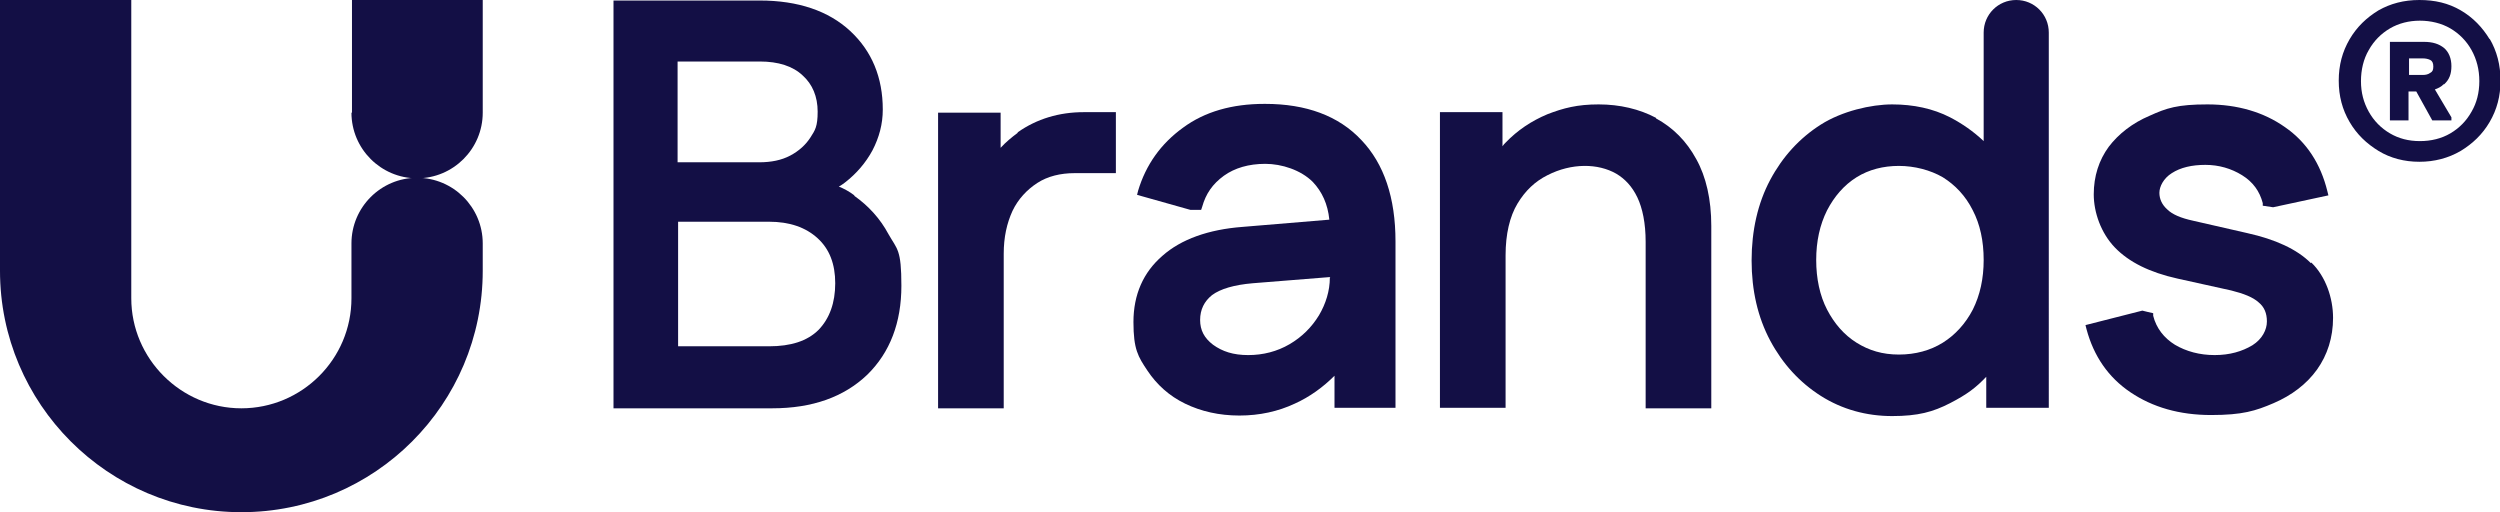
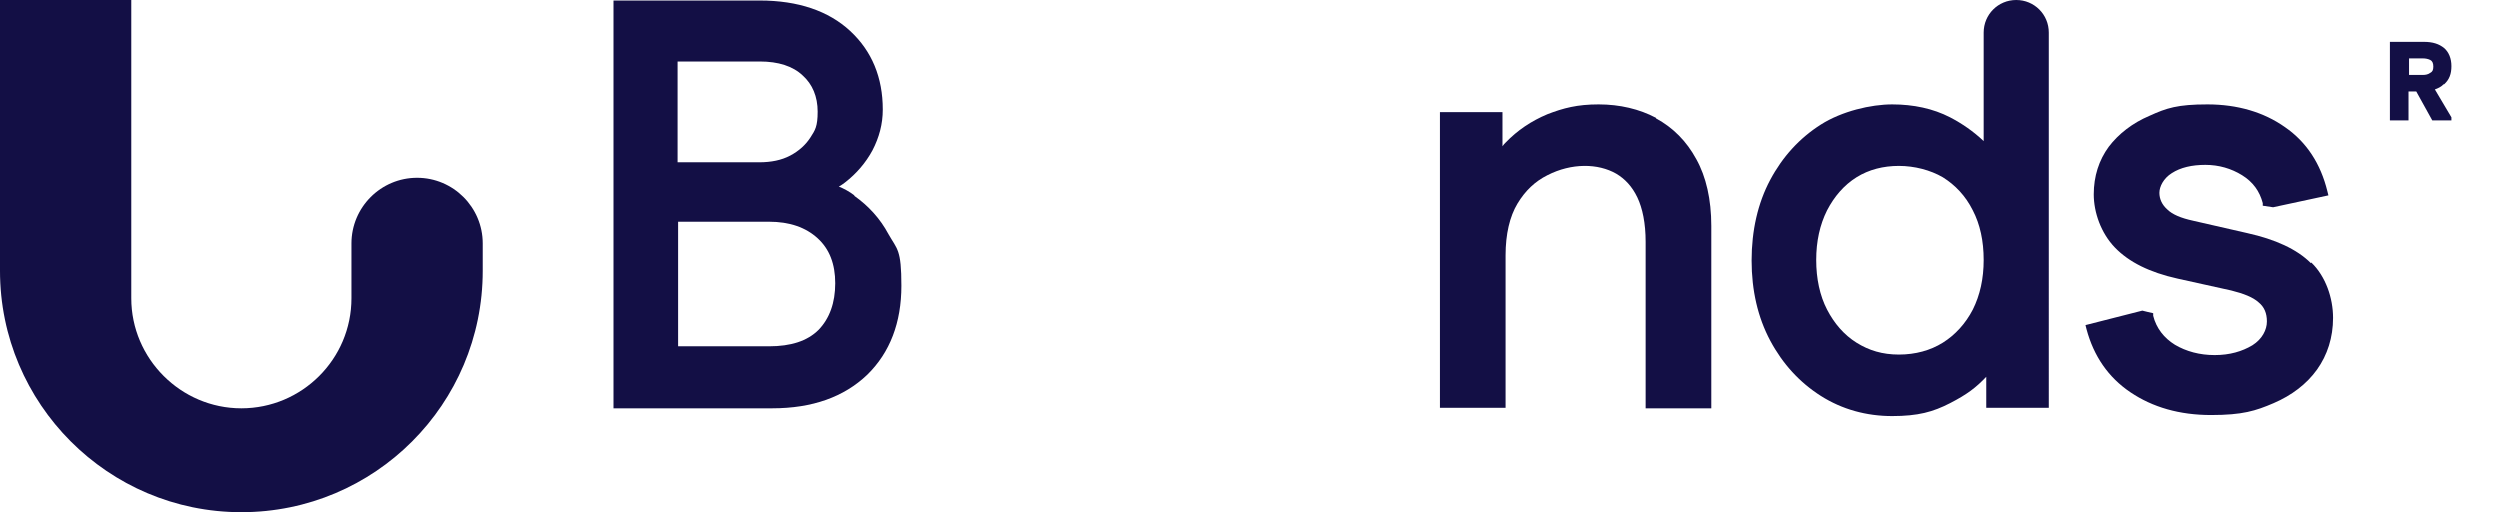
<svg xmlns="http://www.w3.org/2000/svg" id="Laag_1" data-name="Laag 1" version="1.1" viewBox="0 0 483.7 99.1">
  <path d="M68,47.1v10.6c0,11.8-9.6,21.3-21.3,21.3s-21.3-9.6-21.3-21.3V0H0v52.4c0,25.7,20.9,46.7,46.7,46.7s46.7-20.9,46.7-46.7v-5.3c0-7-5.7-12.7-12.7-12.7s-12.7,5.7-12.7,12.7Z" fill="#130f45" stroke-width="0" />
-   <path d="M68,21.8c0,7,5.7,12.7,12.7,12.7s12.7-5.7,12.7-12.7V0h-25.3v21.8Z" fill="#130f45" stroke-width="0" />
  <g>
    <path d="M472.9,16.3c1-.9,1.4-2,1.4-3.5s-.5-2.7-1.4-3.5c-1-.8-2.2-1.2-3.9-1.2h-6.6v15.2h3.6v-5.6h1.5l3.1,5.6h3.7v-.6l-3.2-5.4c.6-.2,1.2-.5,1.7-1ZM466.1,11.3h2.7c.5,0,1,.1,1.4.3.4.2.6.6.6,1.3s-.2,1-.6,1.2c-.4.3-.9.4-1.4.4h-2.7v-3.3Z" fill="#130f45" stroke-width="0" />
-     <path d="M481.7,7.6c-1.4-2.3-3.2-4.2-5.6-5.6-2.4-1.4-5-2-8-2s-5.6.7-7.9,2c-2.3,1.4-4.2,3.2-5.6,5.6-1.4,2.4-2.1,5-2.1,8s.7,5.6,2.1,8c1.4,2.4,3.3,4.2,5.6,5.6,2.3,1.4,5,2.1,7.9,2.1s5.6-.7,8-2.1c2.3-1.4,4.2-3.2,5.6-5.6,1.4-2.4,2.1-5,2.1-8s-.7-5.7-2.1-8.1ZM478.2,21.6c-1,1.8-2.4,3.2-4.1,4.2-1.7,1-3.7,1.5-5.9,1.5s-4.1-.5-5.8-1.5c-1.7-1-3.1-2.4-4.1-4.2-1-1.8-1.5-3.7-1.5-5.9s.5-4.3,1.5-6c1-1.8,2.4-3.2,4.1-4.2,1.7-1,3.7-1.5,5.8-1.5s4.2.5,5.9,1.5c1.7,1,3.1,2.4,4.1,4.2,1,1.8,1.5,3.8,1.5,6s-.5,4.2-1.5,5.9Z" fill="#130f45" stroke-width="0" />
  </g>
  <path d="M165.3,37.8h0c-.9-.7-2-1.3-3-1.7.4-.2.8-.5,1.2-.8,2.2-1.7,4-3.8,5.3-6.2,1.3-2.5,2-5.1,2-7.9,0-6.2-2.1-11.3-6.3-15.2-4.2-3.9-10.1-5.9-17.5-5.9h-28.3v78.9h30.7c7.8,0,13.9-2.2,18.4-6.5,4.4-4.3,6.6-10.1,6.6-17.2s-.8-7-2.5-10c-1.6-3-3.9-5.5-6.6-7.4ZM131.1,31.4V11.9h15.9c3.6,0,6.4.9,8.3,2.7,1.9,1.7,2.9,4.1,2.9,7s-.5,3.6-1.4,5c-.9,1.4-2.2,2.6-3.9,3.5-1.7.9-3.7,1.3-6,1.3h-15.9ZM161.6,54.8c0,3.8-1.1,6.8-3.2,9-2.2,2.2-5.4,3.2-9.6,3.2h-17.6v-24.1h17.6c4,0,7.1,1.1,9.4,3.2,2.3,2.1,3.4,5,3.4,8.7Z" fill="#130f45" stroke-width="0" />
-   <path d="M196.9,25.7c-1.2.9-2.3,1.8-3.3,2.9v-6.8h-12.1v57.2h12.7v-29.9c0-3.2.6-5.9,1.7-8.3,1.1-2.3,2.8-4.1,4.8-5.4,2-1.3,4.5-1.9,7.2-1.9h8v-11.8h-6.2c-4.8,0-9.1,1.3-12.8,3.9Z" fill="#130f45" stroke-width="0" />
-   <path d="M244.6,20.1c-6.2,0-11.5,1.5-15.7,4.6-4.3,3.1-7.2,7.2-8.7,12.2l-.2.8,10.3,2.9h2.1s.2-.6.2-.6c.7-2.5,2-4.4,4.2-6,2.1-1.5,4.8-2.3,8-2.3s6.9,1.2,9.2,3.5c1.8,1.9,2.9,4.3,3.2,7.3l-16.8,1.4c-6.6.5-11.9,2.4-15.5,5.6-3.7,3.2-5.6,7.5-5.6,12.8s.9,6.7,2.7,9.4c1.8,2.7,4.2,4.9,7.3,6.4,3.1,1.5,6.6,2.3,10.5,2.3s7.5-.8,10.7-2.3c2.9-1.3,5.5-3.2,7.7-5.4v6.2h11.8v-32.2c0-8.4-2.2-15-6.6-19.6-4.4-4.7-10.7-7-18.6-7ZM257.3,53.7c0,2.6-.8,5.1-2.1,7.3-1.4,2.3-3.3,4.2-5.7,5.6-2.4,1.4-5.1,2.1-8,2.1s-5-.7-6.8-2c-1.7-1.3-2.5-2.8-2.5-4.8s.8-3.6,2.3-4.8c1.6-1.2,4.3-2,7.9-2.3l15-1.2Z" fill="#130f45" stroke-width="0" />
  <path d="M320.4,22.8c-3.2-1.7-7-2.6-11.1-2.6s-6.8.7-9.9,1.9c-3.1,1.3-5.8,3.1-8.1,5.5-.2.2-.4.4-.6.7v-6.6h-12.1v57.2h12.7v-29.5c0-4.1.8-7.5,2.3-10,1.5-2.5,3.4-4.3,5.8-5.5,4.7-2.4,9.8-2.3,13.3-.3,1.7,1,3.1,2.5,4.1,4.6,1,2.1,1.6,5,1.6,8.6v32.2h12.7v-35.3c0-5.1-1-9.5-2.9-12.9-1.9-3.5-4.5-6.1-7.8-7.9Z" fill="#130f45" stroke-width="0" />
  <path d="M447.1,50.9c-2.7-2.7-6.9-4.6-12.3-5.8l-10.5-2.4c-2.3-.5-4-1.2-5-2.2-1-.9-1.5-2-1.5-3.2s.8-2.8,2.4-3.8c1.7-1.1,3.9-1.6,6.5-1.6s5,.7,7.1,2c2.1,1.3,3.4,3.1,4,5.4v.5c.1,0,2,.3,2,.3l10.7-2.3-.2-.8c-1.3-5.3-4-9.5-8.2-12.4-4.1-2.9-9.2-4.4-15-4.4s-7.9.7-11.2,2.2c-3.3,1.4-6,3.5-7.9,6-1.9,2.6-2.9,5.7-2.9,9.2s1.4,7.5,4.1,10.3c2.7,2.8,6.7,4.8,12.1,6l10.4,2.3c2.4.6,4.2,1.3,5.3,2.3,1.1.9,1.6,2.1,1.6,3.7s-.9,3.4-2.8,4.6c-2,1.2-4.4,1.9-7.3,1.9s-5.5-.7-7.7-2c-2.1-1.3-3.6-3.2-4.2-5.6v-.5c-.1,0-2.1-.5-2.1-.5l-11,2.8.2.8c1.4,5.2,4.2,9.3,8.5,12.2,4.3,2.9,9.5,4.4,15.6,4.4s8.6-.8,12.1-2.3c3.5-1.5,6.4-3.7,8.4-6.5,2-2.8,3.1-6.2,3.1-10s-1.4-8-4.2-10.7Z" fill="#130f45" stroke-width="0" />
  <path d="M390.1,0c-3.5,0-6.3,2.8-6.3,6.3v21c-2-1.9-4.2-3.4-6.5-4.6-3.3-1.7-7.1-2.5-11.2-2.5s-9.7,1.3-13.8,3.9c-4.1,2.6-7.4,6.2-9.8,10.7-2.4,4.5-3.6,9.8-3.6,15.6s1.2,11,3.6,15.5c2.4,4.5,5.7,8.1,9.8,10.7,4.1,2.6,8.8,3.9,13.8,3.9s7.9-.8,11.2-2.5,5-3,7-5.1v6h12.1V17.8c0,0,0,0,0,0V6.3c0-3.5-2.8-6.3-6.3-6.3ZM383.8,50.3c0,3.6-.7,6.8-2.1,9.6-1.4,2.7-3.4,4.9-5.8,6.4-2.4,1.5-5.3,2.3-8.5,2.3s-5.8-.8-8.2-2.3c-2.4-1.5-4.3-3.7-5.7-6.4-1.4-2.7-2.1-6-2.1-9.6s.7-6.8,2.1-9.6c1.4-2.7,3.3-4.9,5.7-6.4,2.4-1.5,5.2-2.2,8.2-2.2s6.1.8,8.5,2.2c2.4,1.5,4.4,3.6,5.8,6.4,1.4,2.7,2.1,5.9,2.1,9.6Z" fill="#130f45" stroke-width="0" />
</svg>